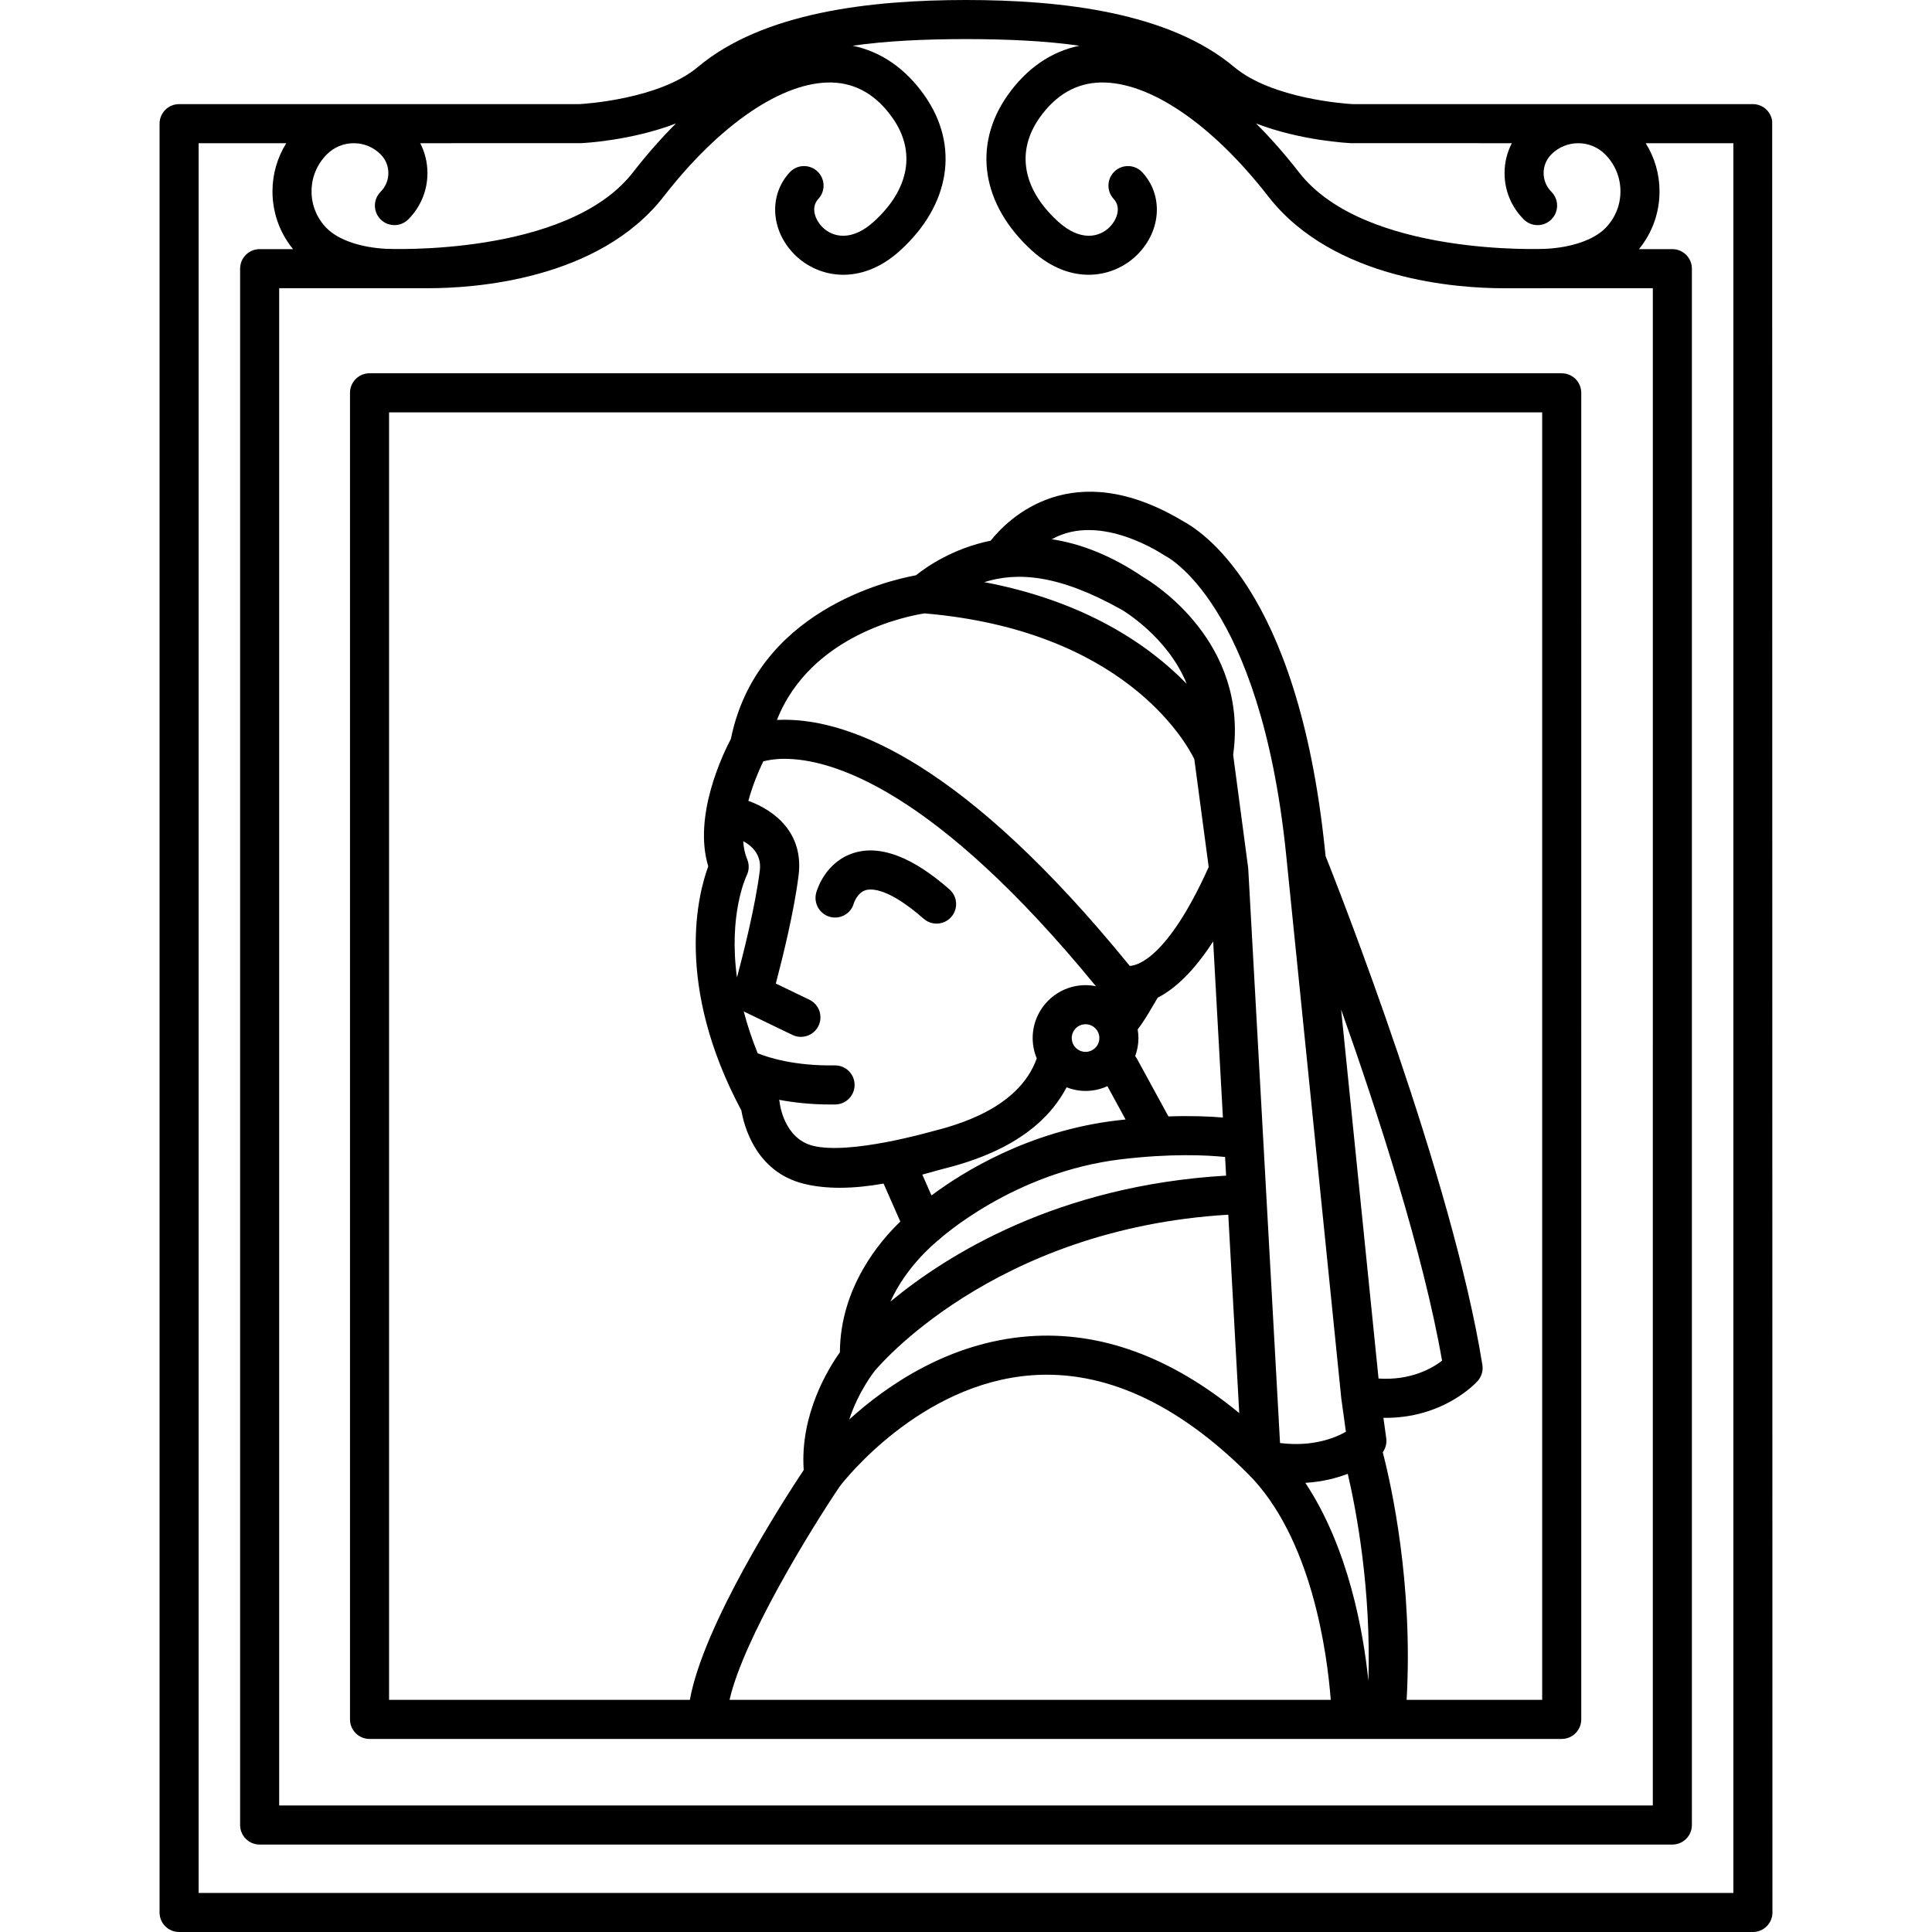
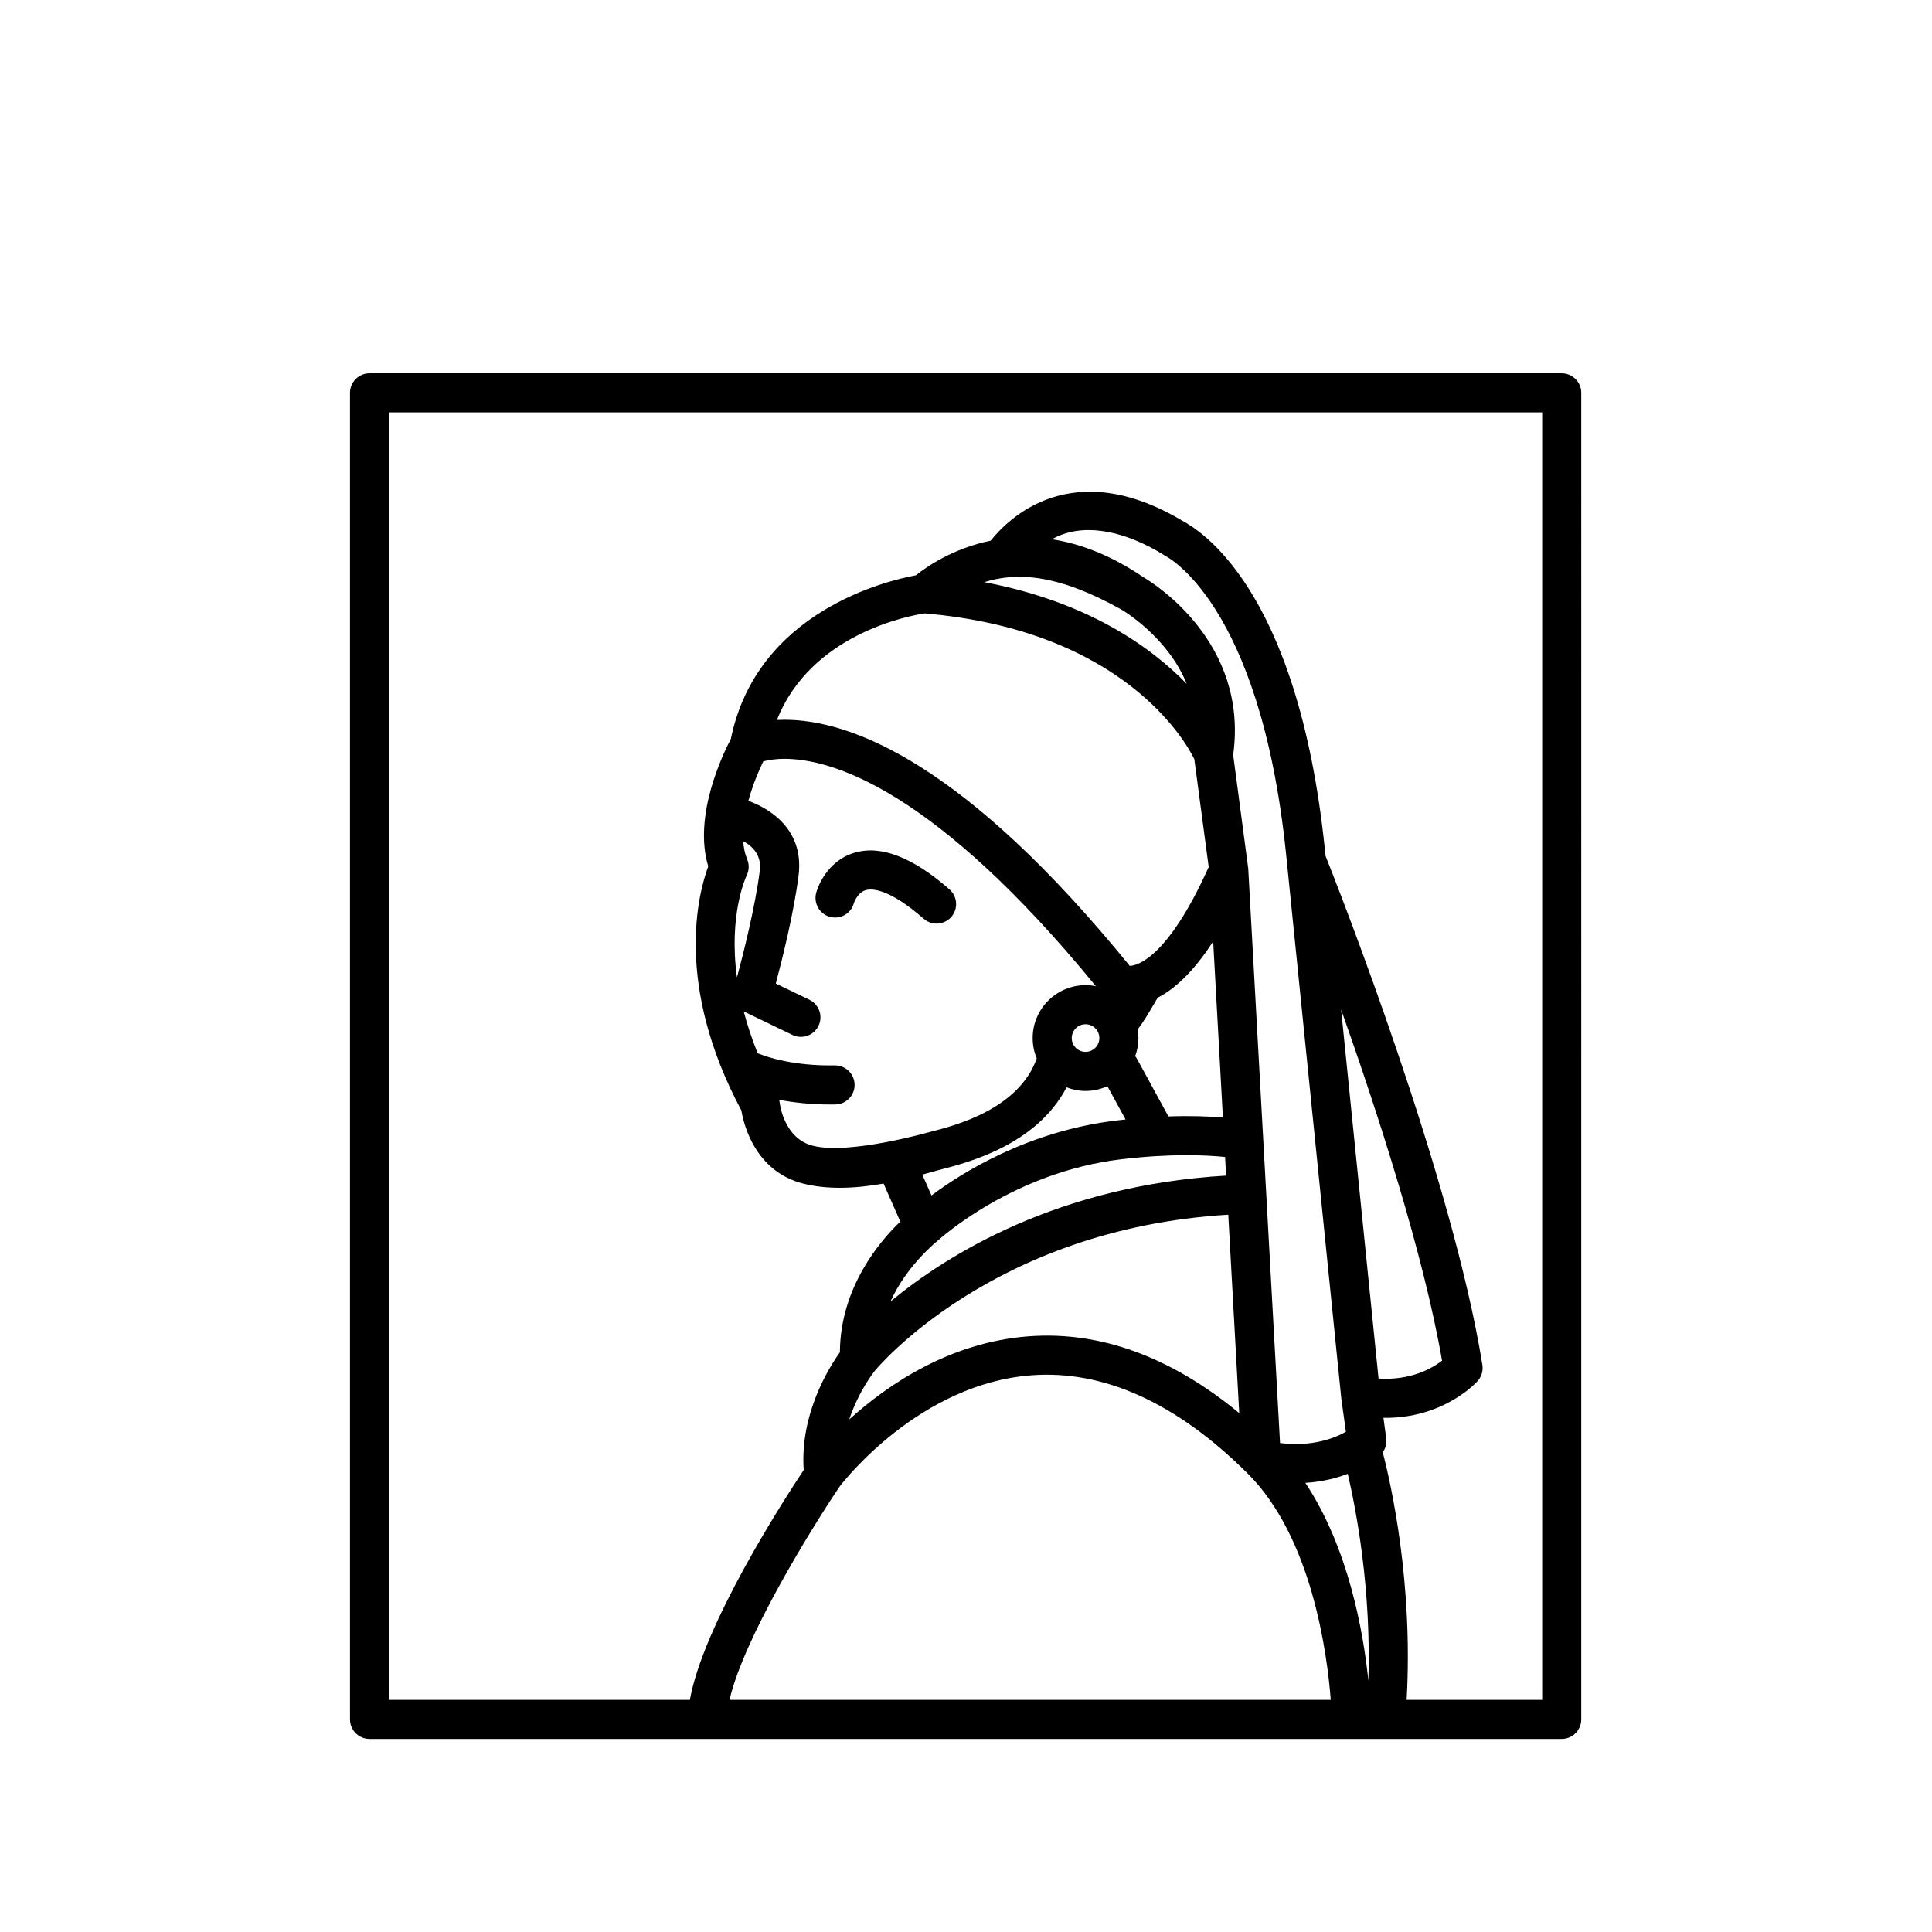
<svg xmlns="http://www.w3.org/2000/svg" fill="#000000" height="800px" width="800px" version="1.1" id="Capa_1" viewBox="0 0 445.011 445.011" xml:space="preserve">
  <g>
-     <path d="M408.198,27.879c-0.299-2.195-2.162-3.894-4.439-3.894h-92.181c-1.349-0.074-18.51-1.165-27.316-8.559   C269.283,2.851,244.606,0,222.505,0c-22.102,0-46.773,2.851-61.752,15.427c-8.814,7.398-25.992,8.485-27.318,8.559H41.469   c0,0-0.143,0-0.217,0c-2.485,0-4.5,2.015-4.5,4.5v412.025c0,2.485,2.015,4.5,4.5,4.5h362.507c2.485,0,4.5-2.015,4.5-4.5   L408.198,27.879z M311.271,32.981c0.065,0.003,36.956,0.004,36.956,0.004c-1.083,2.102-1.672,4.44-1.673,6.874   c-0.001,4.034,1.57,7.827,4.425,10.679c1.759,1.757,4.607,1.756,6.364-0.003c1.757-1.759,1.755-4.607-0.003-6.364   c-1.152-1.15-1.786-2.682-1.786-4.31c0.001-1.629,0.636-3.16,1.79-4.313c1.651-1.652,3.848-2.562,6.185-2.562   c0.001,0,0.001,0,0.001,0c2.337,0,4.532,0.909,6.186,2.563c2.279,2.278,3.534,5.308,3.534,8.528c0,3.222-1.256,6.251-3.536,8.531   c-2.662,2.663-7.786,4.419-13.722,4.705c0,0-41.618,1.89-56.767-17.601c-3.235-4.162-6.555-7.931-9.916-11.278   C299.666,32.423,310.642,32.954,311.271,32.981z M191.552,19.003c5.607,0.137,10.332,2.887,14.044,8.175   c5.432,7.735,3.861,16.434-4.308,23.865c-5.083,4.623-9.481,3.667-11.902,1.229c-1.427-1.437-2.839-4.345-0.882-6.467   c1.685-1.826,1.57-4.674-0.257-6.358c-1.826-1.685-4.673-1.571-6.358,0.257c-4.851,5.259-4.373,13.389,1.111,18.91   c5.336,5.374,15.229,7.378,24.344-0.912c11.549-10.506,13.702-24.184,5.618-35.694c-4.365-6.219-10.029-10.125-16.565-11.477   c7.852-1.125,16.553-1.512,26.109-1.528c9.556,0.017,18.257,0.403,26.11,1.528c-6.536,1.352-12.2,5.257-16.566,11.476   c-8.085,11.513-5.932,25.19,5.62,35.695c9.116,8.293,19.01,6.283,24.345,0.911c5.483-5.522,5.96-13.651,1.109-18.91   c-1.687-1.825-4.532-1.941-6.359-0.256c-1.826,1.686-1.94,4.532-0.256,6.359c1.958,2.121,0.546,5.029-0.881,6.466   c-2.419,2.438-6.818,3.397-11.903-1.229c-8.171-7.432-9.741-16.13-4.31-23.865c3.713-5.288,8.439-8.039,14.047-8.175   c11.25-0.259,25.677,9.535,38.657,26.233c15.05,19.361,43.959,21.158,54.17,21.158c1.802,0,34.416-0.01,34.416-0.01V415.87H64.307   V66.385c0,0,32.614,0,34.417,0c10.213,0,39.121-1.789,54.17-21.149C165.874,28.536,180.324,18.754,191.552,19.003z M75.297,35.548   c1.651-1.652,3.848-2.562,6.185-2.562c2.338-0.001,4.535,0.909,6.187,2.563c1.152,1.152,1.788,2.684,1.788,4.313   c0,1.629-0.633,3.159-1.785,4.311c-1.757,1.758-1.758,4.606-0.001,6.364c1.756,1.757,4.606,1.758,6.364,0.001   c2.853-2.852,4.423-6.645,4.421-10.678c-0.001-2.432-0.582-4.772-1.66-6.874c0,0,36.881-0.001,36.945-0.004   c0.629-0.027,11.607-0.559,21.967-4.549c-3.363,3.348-6.685,7.116-9.92,11.28c-15.15,19.489-56.77,17.601-56.77,17.601   c-5.935-0.286-11.06-2.042-13.722-4.705c-2.279-2.279-3.535-5.31-3.535-8.531C71.761,40.855,73.016,37.827,75.297,35.548z    M399.259,436.011H45.752V32.985h20.187c-2.058,3.301-3.177,7.106-3.177,11.093c0,4.907,1.67,9.558,4.737,13.307h-7.692   c-2.485,0-4.5,2.015-4.5,4.5V420.37c0,2.485,2.015,4.5,4.5,4.5h325.397c2.485,0,4.5-2.015,4.5-4.5V61.885   c0-2.485-2.015-4.5-4.5-4.5h-7.692c3.067-3.749,4.737-8.4,4.737-13.307c0.001-3.987-1.12-7.793-3.18-11.093h20.189V436.011z" />
    <g>
      <g>
        <path d="M215.726,212.74c-1.054,0-2.112-0.368-2.966-1.117c-8.062-7.074-11.998-6.972-13.316-6.598     c-1.993,0.563-2.77,3.016-2.778,3.041c-0.66,2.396-3.13,3.773-5.525,3.111c-2.396-0.66-3.794-3.168-3.134-5.564     c0.202-0.731,2.163-7.207,8.809-9.196c6.067-1.814,13.428,1.024,21.88,8.44c1.868,1.64,2.054,4.482,0.415,6.351     C218.221,212.222,216.977,212.74,215.726,212.74z" />
      </g>
      <path d="M359.721,85.98H85.117c-2.485,0-4.5,2.015-4.5,4.5v305.56c0,2.485,2.015,4.5,4.5,4.5h274.604c2.485,0,4.5-2.015,4.5-4.5    V90.48C364.221,87.995,362.206,85.98,359.721,85.98z M168.038,391.54c3.226-14.16,18.86-39.499,25.379-49.159    c1.059-1.385,18.518-23.676,44.184-25.603c16.652-1.249,33.415,6.353,49.769,22.604c14.817,14.723,18.331,41.498,19.153,52.158    H168.038z M192.347,245.4h-0.065c-9.334,0.144-15.355-1.819-17.763-2.798c-1.372-3.393-2.423-6.611-3.21-9.645    c0.038,0.02,0.069,0.046,0.108,0.065l11.107,5.36c0.631,0.305,1.297,0.448,1.953,0.448c1.673,0,3.28-0.938,4.056-2.545    c1.08-2.238,0.141-4.929-2.097-6.009l-7.737-3.733c1.48-5.585,4.188-16.444,5.243-24.893c1.23-9.836-5.558-15.002-11.568-17.191    c0.976-3.571,2.354-6.869,3.438-9.082c0.982-0.273,2.609-0.592,4.874-0.592c10.843,0,34.465,6.868,71.739,52.377    c-0.771-0.154-1.565-0.243-2.382-0.243c-6.716,0-12.18,5.465-12.18,12.182c0,1.659,0.336,3.241,0.939,4.685    c-0.006,0.018-0.018,0.032-0.023,0.05c-4.164,11.672-18.826,15.423-24.346,16.835c-0.649,0.166-18.748,5.347-27.162,3.247    c-6.726-1.682-7.656-9.682-7.689-9.993c-0.019-0.205-0.072-0.403-0.119-0.603c3.253,0.625,7.233,1.085,11.922,1.085    c0.337,0,0.679-0.002,1.023-0.007c2.485-0.035,4.471-2.079,4.436-4.564C196.81,247.373,194.802,245.4,192.347,245.4z     M172.103,197.923c-0.531-1.267-0.816-2.68-0.914-4.172c2.206,1.203,4.26,3.276,3.821,6.784c-1.04,8.326-3.917,19.61-5.26,24.62    c-1.951-14.382,1.993-22.986,2.241-23.507C172.566,200.48,172.606,199.122,172.103,197.923z M296.427,198.658    c0.001,0.009,0.004,0.019,0.005,0.027l12.506,123.305c0.002,0.018,0.008,0.033,0.01,0.051c0.004,0.037,0.004,0.073,0.009,0.11    l1.054,7.634c-2.526,1.434-7.676,3.532-15.172,2.598c0,0-7.324-132.325-7.326-132.362c-0.007-0.079-3.468-26.144-3.468-26.144    c3.587-25.876-18.245-39.497-20.682-40.928c-7.602-5.168-14.696-7.763-21.078-8.74c11.305-6.391,25.878,3.723,26.075,3.806    c0.22,0.102,21.856,10.7,27.85,68.477c0,0.001,0,0.002,0,0.002S296.362,197.982,296.427,198.658z M262.048,237.117    c1.216-1.568,2.309-3.394,3.514-5.452c0.345-0.59,0.716-1.218,1.101-1.865c3.787-1.929,8.132-5.787,12.776-12.956l2.241,40.563    c-3.038-0.259-7.253-0.438-12.547-0.253l-7.263-13.308c-0.114-0.209-0.255-0.395-0.396-0.578c0.477-1.303,0.75-2.701,0.75-4.167    C262.225,238.425,262.155,237.765,262.048,237.117z M258.425,140.475c0.104,0.058,10.565,6.207,14.919,17.043    c-8.453-8.693-22.986-18.943-46.626-23.431C234.206,131.749,243.638,132.169,258.425,140.475z M212.95,141.286    c45.808,3.9,60.16,29.531,62.143,33.562l3.314,24.863c-9.585,21.301-16.662,22.731-18.183,22.772    c-38.084-46.823-64.252-56.697-79.538-56.697c-0.602,0-1.178,0.016-1.727,0.045C186.777,146.028,209.418,141.826,212.95,141.286z     M250.043,251.282c1.795,0,3.495-0.4,5.031-1.1l4.189,7.674c-0.701,0.074-1.412,0.153-2.138,0.24    c-20.133,2.41-35.268,11.806-42.57,17.258l-2.111-4.794c0.811-0.225,3.669-1.028,4.22-1.169c6.254-1.6,22.047-5.65,29.007-18.934    C247.03,250.982,248.501,251.282,250.043,251.282z M246.863,239.102c0-1.754,1.427-3.182,3.18-3.182    c1.754,0,3.182,1.428,3.182,3.182c0,1.754-1.428,3.181-3.182,3.181C248.29,242.282,246.863,240.855,246.863,239.102z     M215.929,285.834c0.744-0.684,17.535-15.842,42.265-18.803c11.547-1.379,19.742-0.973,23.988-0.533l0.237,4.29    c-38.684,2.276-64.159,18.12-77.316,29.01C208.886,291.392,215.81,285.947,215.929,285.834z M282.917,279.79l2.526,45.701    c-15.752-12.98-32.042-18.928-48.517-17.688c-18.246,1.369-32.583,11.237-41.312,19.151c2.159-6.552,5.783-11.072,5.834-11.136    c0.006-0.007,0.009-0.016,0.015-0.022c0.006-0.008,0.014-0.013,0.019-0.02C201.753,315.441,228.417,283.048,282.917,279.79z     M315.19,387.163c-1.137-11.112-4.516-30.522-14.523-45.608c3.897-0.233,7.16-1.079,9.773-2.079    C312.426,347.989,315.857,366.085,315.19,387.163z M308.908,232.521c8.476,23.914,18.989,56.352,23.251,80.9    c-2.28,1.751-7.198,4.594-14.629,4.106L308.908,232.521z M355.221,391.54H324c1.505-26.804-3.497-49.301-5.498-57.031    c0.66-0.926,0.959-2.074,0.8-3.224l-0.649-4.703c13.819,0.2,21.365-8.097,21.721-8.499c0.892-1.009,1.285-2.363,1.072-3.692    c-6.881-43-33.121-109.69-36.121-117.229c-0.044-0.45-0.163-1.579-0.163-1.58c-6.275-60.504-29.12-73.612-32.869-75.661    c-25.33-15.079-39.977-0.569-44.112,4.618c-8.676,1.773-14.761,6.01-17.21,7.971c-6.595,1.208-36.649,8.291-42.625,37.689    c-1.806,3.425-8.751,17.753-5.208,29.352c-2.305,6.216-7.878,27.193,7.626,56.227c0.569,3.384,3.231,14.098,14.327,16.872    c2.683,0.671,5.513,0.939,8.34,0.939c3.466,0,6.921-0.406,10.089-0.967l3.855,8.754c-4.713,4.51-13.831,15.162-13.919,30.111    c-2.637,3.697-9.224,14.317-8.331,27.107c-4.827,7.268-23.141,35.698-26.222,52.947H89.617V94.98h265.604V391.54z" />
    </g>
  </g>
</svg>